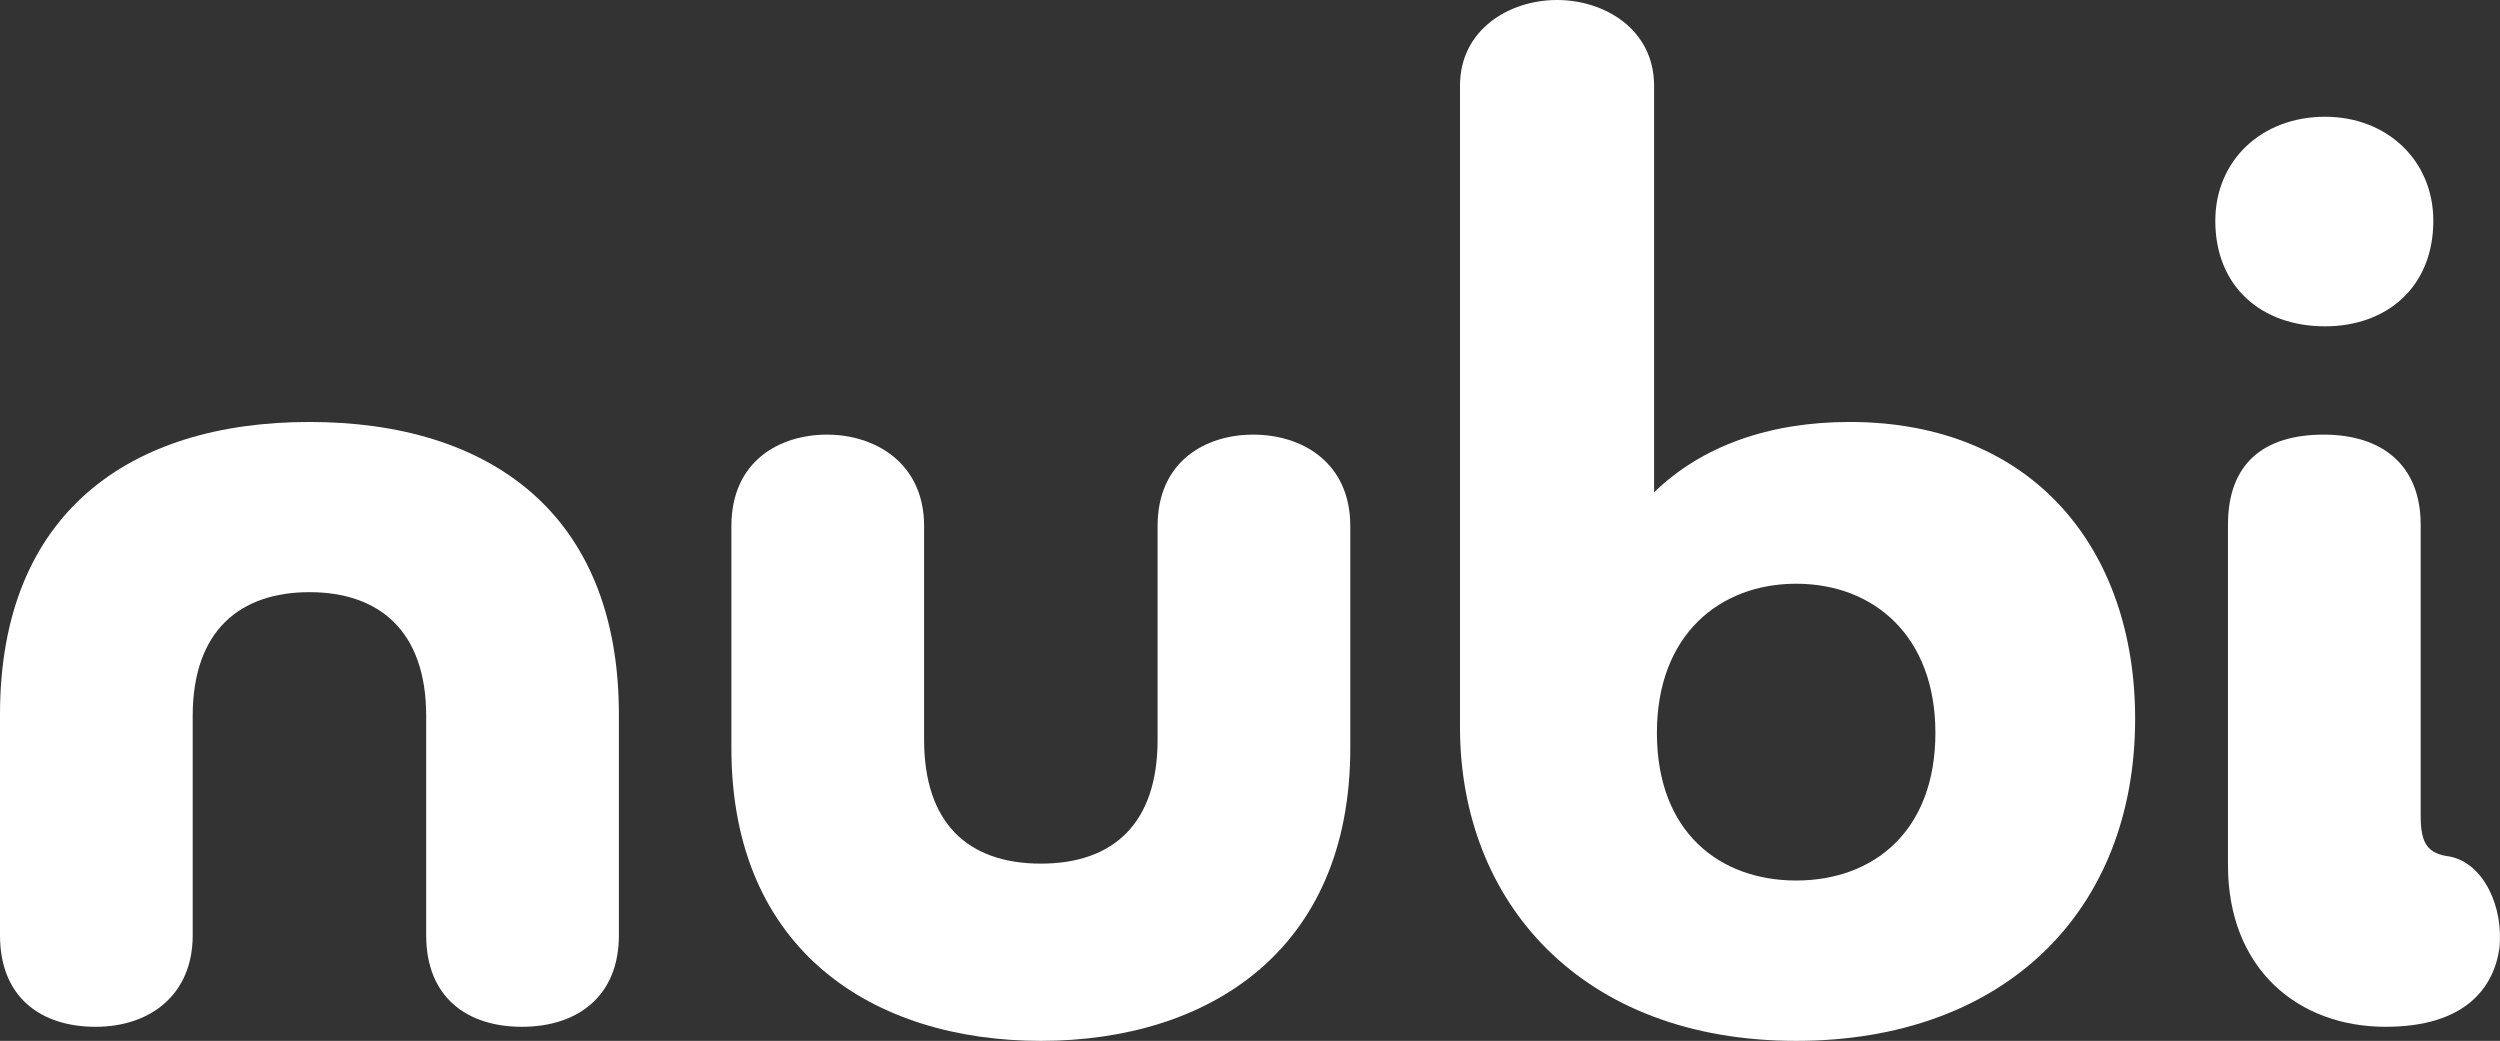
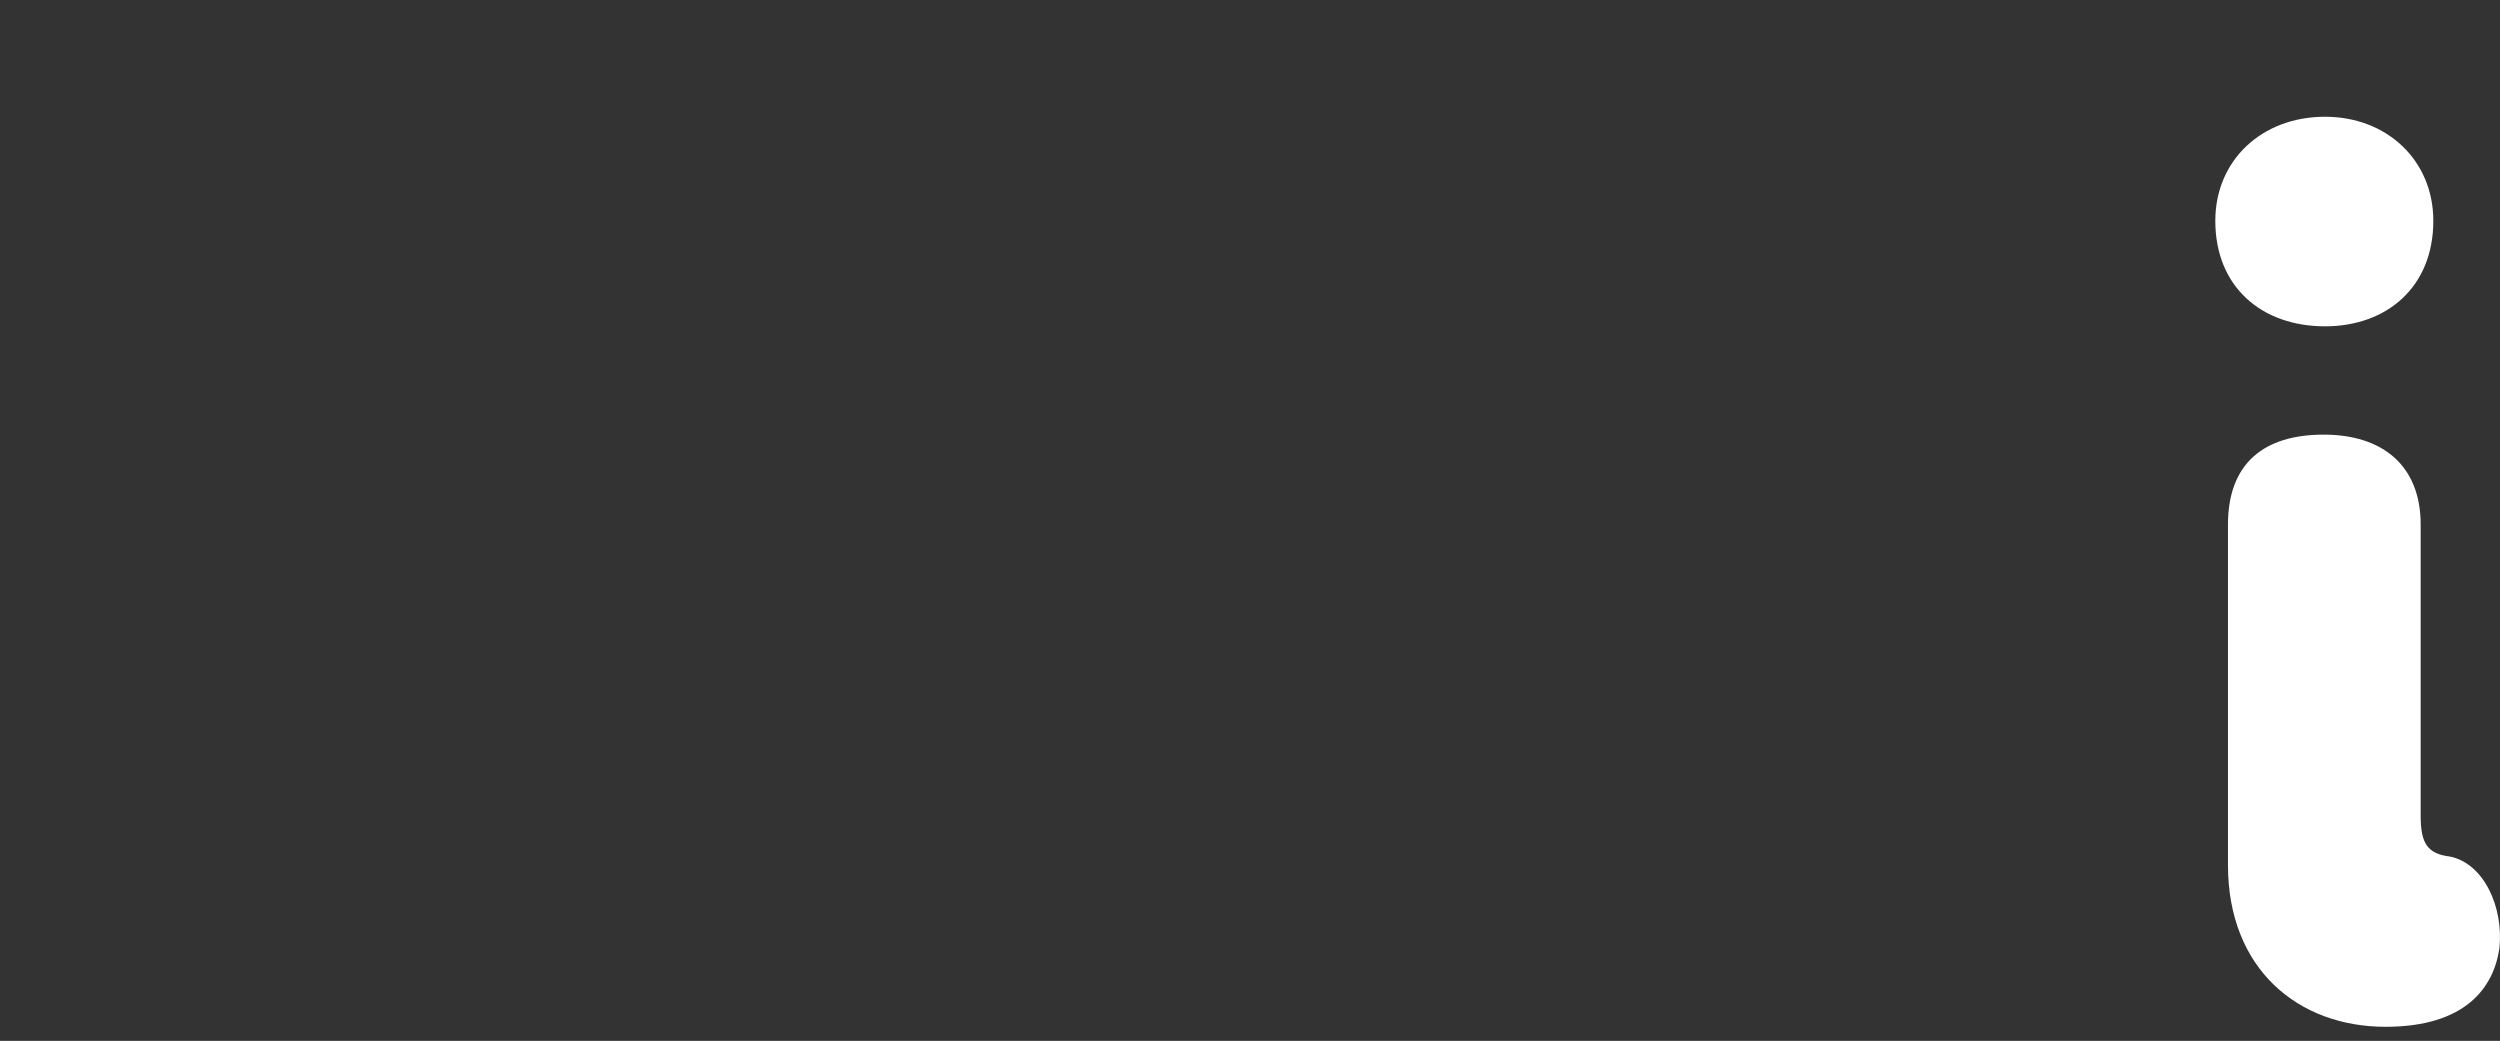
<svg xmlns="http://www.w3.org/2000/svg" viewBox="0 0 888.689 370" data-name="Calque 1" id="Calque_1">
  <rect x="0" y="0" width="888.689" height="370" fill="#333333" stroke="none" />
-   <path fill="#fff" d="M151.5,254.5c0-30.5-17-44-41.5-44s-41.5,13.5-41.5,44v78c0,21-15,32.5-34.5,32.5S0,354.5,0,332.5v-78.5c0-72,46.5-104,110-104s110,32,110,104v78.5c0,21.5-14.5,32.5-34.5,32.5-19.5,0-34-10.5-34-32.5v-78Z" />
-   <path fill="#fff" d="M411.494,187c0-23,17-32.5,34-32.5,17.5,0,34.5,10,34.5,32.5v79c0,72-50.5,104-110,104s-110-32-110-104v-79c0-23,17-32.5,34-32.5s34.5,10,34.5,32.5v76c0,29.5,15.5,44,41.5,44s41.5-14.5,41.5-44v-76Z" />
-   <path fill="#fff" d="M518.989,30.5c0-20,17.5-30.5,34.5-30.5s34.5,10.5,34.5,30.5v144.5c17-16.5,41-25,69.5-25,65.5,0,101.5,45.5,101.5,105.5,0,68.5-46.5,114.5-120.5,114.5-76.5,0-119.5-49.5-119.5-111.5V30.5ZM638.489,313c27.5,0,49.5-17.5,49.5-52.5,0-34.5-22-53-49.5-53-27,0-49.5,18-49.5,53,0,35.5,22.5,52.5,49.5,52.5Z" />
  <path fill="#fff" d="M787.488,78.5c0-21.5,16.5-37,39-37,22,0,38.5,15.5,38.5,37,0,23.5-16.5,37.5-38.5,37.5-22.5,0-39-14-39-37.5ZM825.988,154.5c21,0,34.5,11,34.5,32v103.5c0,10,2.5,13.5,10.5,14.5,12,2.5,19,18,17.5,32.5-2,14-12,28-40.5,28-31,0-56-20.5-56-57.5v-121c0-22,13-32,34-32Z" />
</svg>